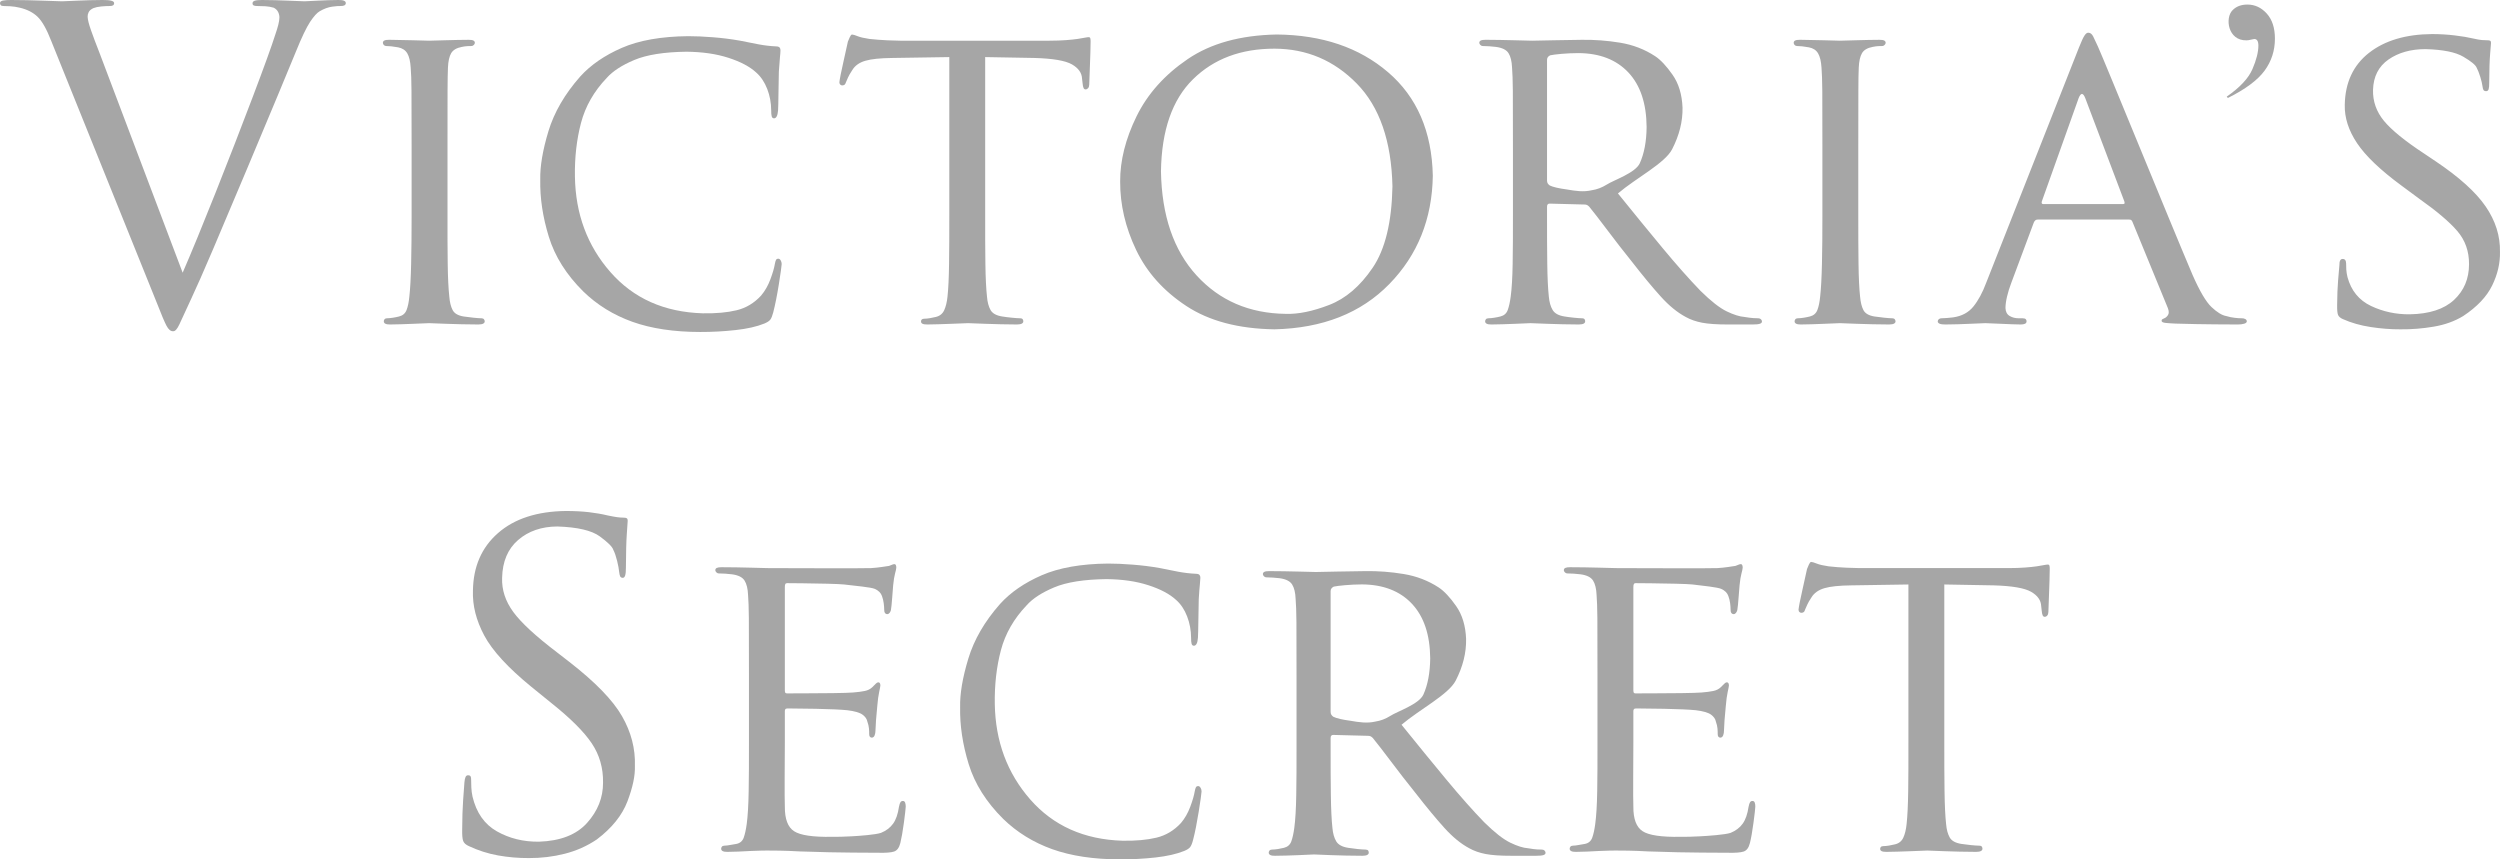
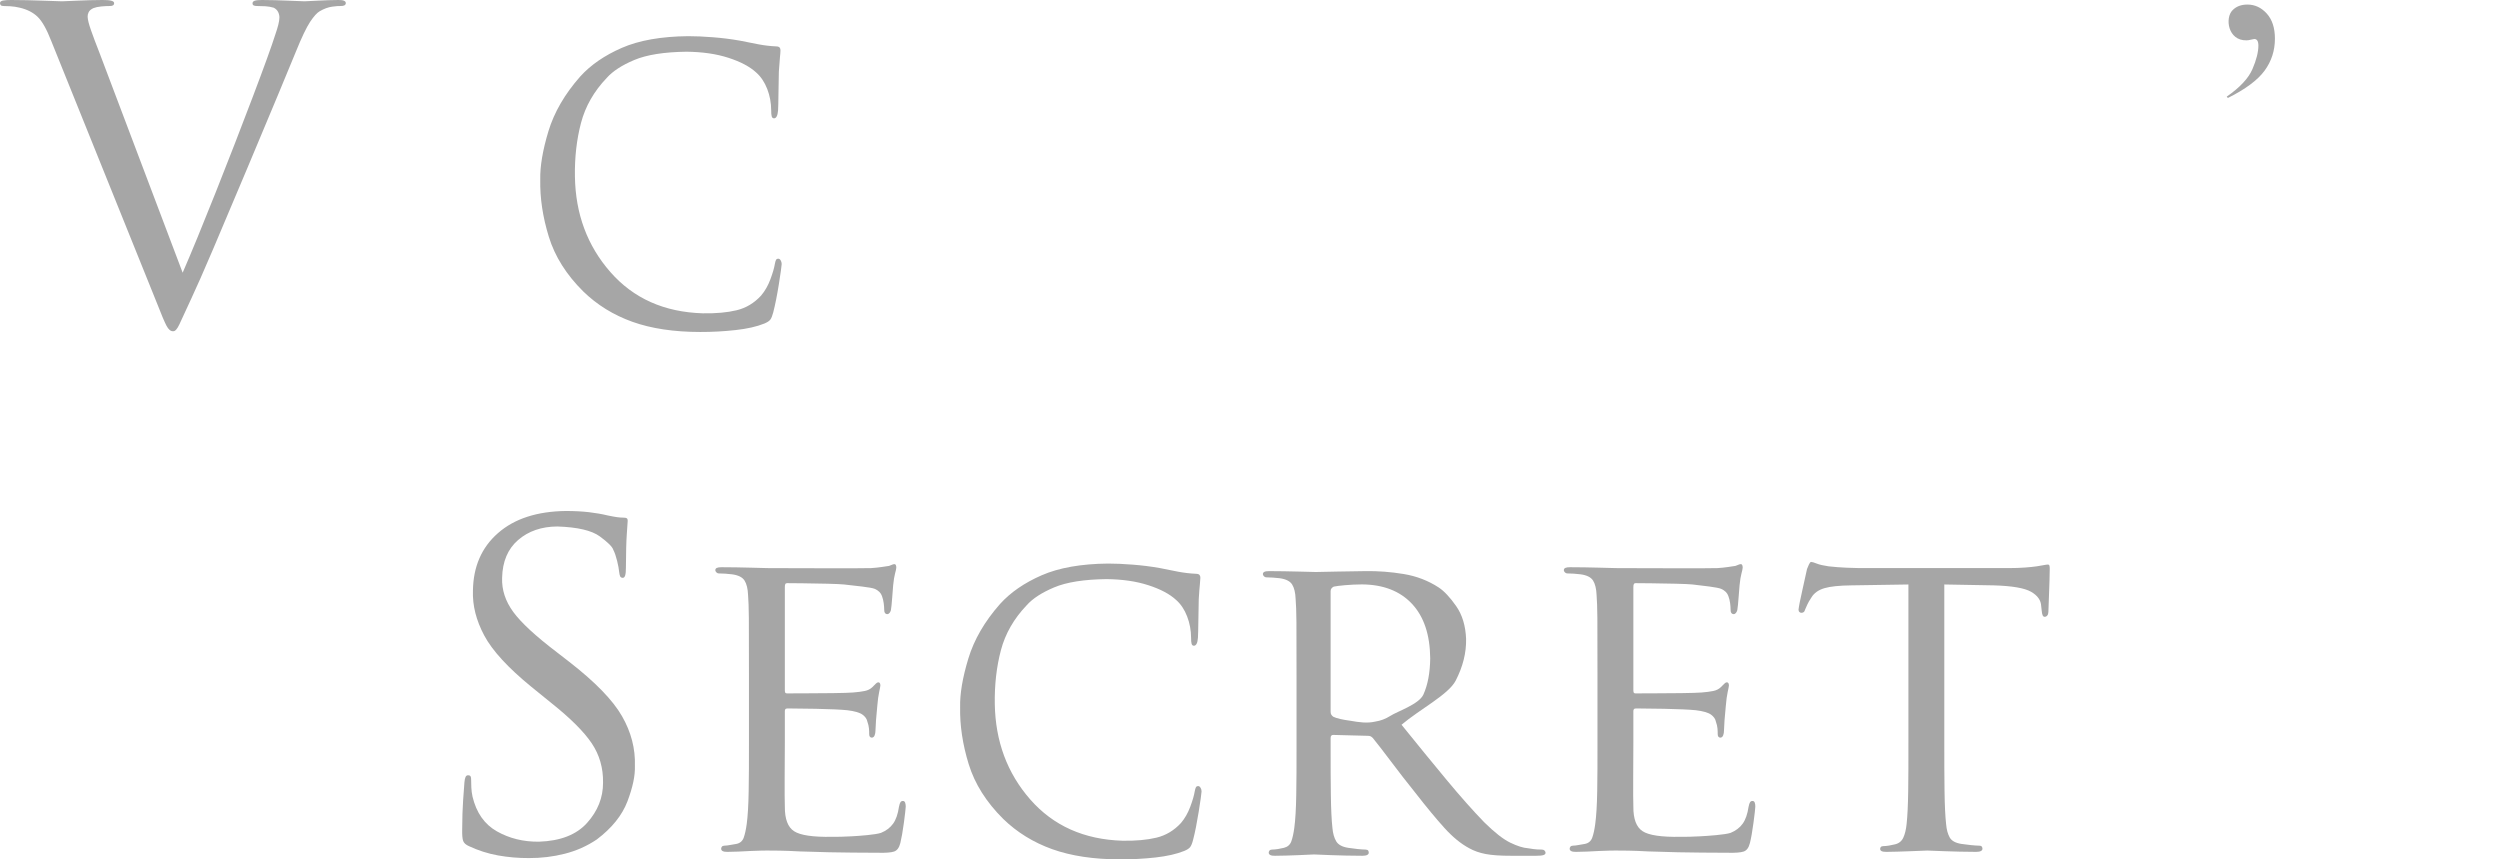
<svg xmlns="http://www.w3.org/2000/svg" width="96" height="33" viewBox="0 0 96 33" fill="none">
  <path d="M43.014 33C43.468 33.001 43.918 32.977 44.366 32.928C44.814 32.878 45.184 32.794 45.475 32.676C45.586 32.63 45.662 32.581 45.703 32.527C45.744 32.473 45.782 32.38 45.815 32.249C45.89 31.962 45.961 31.603 46.03 31.173C46.099 30.743 46.135 30.482 46.14 30.39C46.139 30.337 46.126 30.29 46.102 30.25C46.077 30.209 46.049 30.188 46.017 30.186C45.972 30.185 45.941 30.2 45.924 30.231C45.906 30.262 45.891 30.315 45.877 30.39C45.853 30.54 45.797 30.735 45.707 30.977C45.617 31.218 45.499 31.426 45.351 31.601C45.084 31.891 44.77 32.079 44.409 32.166C44.047 32.253 43.613 32.292 43.107 32.284C41.629 32.239 40.448 31.71 39.562 30.7C38.677 29.689 38.223 28.466 38.2 27.031C38.188 26.295 38.266 25.609 38.434 24.971C38.602 24.334 38.932 23.758 39.423 23.244C39.651 22.986 40.003 22.756 40.479 22.556C40.955 22.355 41.625 22.249 42.488 22.238C43.097 22.244 43.635 22.322 44.099 22.473C44.564 22.623 44.919 22.812 45.165 23.04C45.345 23.199 45.485 23.409 45.585 23.669C45.685 23.928 45.736 24.202 45.738 24.489C45.737 24.592 45.743 24.669 45.757 24.72C45.771 24.771 45.801 24.796 45.846 24.796C45.886 24.797 45.919 24.774 45.947 24.726C45.975 24.678 45.993 24.599 46.001 24.489C46.008 24.368 46.013 24.155 46.017 23.85C46.02 23.545 46.025 23.264 46.032 23.006C46.048 22.748 46.062 22.56 46.075 22.443C46.087 22.326 46.093 22.24 46.094 22.187C46.096 22.143 46.084 22.107 46.061 22.078C46.037 22.049 45.992 22.035 45.924 22.033C45.701 22.023 45.477 21.997 45.25 21.955C45.024 21.912 44.784 21.865 44.531 21.812C44.191 21.752 43.845 21.709 43.494 21.682C43.142 21.654 42.827 21.641 42.55 21.641C41.514 21.651 40.664 21.801 40 22.091C39.335 22.381 38.803 22.748 38.401 23.193C37.809 23.864 37.403 24.564 37.183 25.293C36.962 26.022 36.858 26.641 36.869 27.15C36.855 27.855 36.965 28.586 37.198 29.344C37.432 30.102 37.874 30.803 38.525 31.448C39.052 31.96 39.678 32.347 40.404 32.608C41.13 32.868 42 32.999 43.014 33Z" fill="#a6a6a6" />
  <path d="M49.787 28.663C49.789 29.366 49.785 29.987 49.776 30.527C49.767 31.066 49.742 31.488 49.701 31.791C49.672 32.005 49.634 32.177 49.587 32.307C49.539 32.438 49.445 32.521 49.305 32.556C49.233 32.574 49.156 32.589 49.072 32.603C48.988 32.616 48.911 32.623 48.84 32.624C48.797 32.626 48.766 32.639 48.747 32.664C48.728 32.69 48.719 32.716 48.719 32.743C48.722 32.825 48.802 32.865 48.96 32.862C49.225 32.86 49.531 32.852 49.877 32.837C50.224 32.822 50.418 32.813 50.459 32.811C50.515 32.813 50.73 32.822 51.105 32.837C51.479 32.852 51.884 32.86 52.319 32.862C52.405 32.861 52.466 32.85 52.504 32.828C52.542 32.806 52.561 32.778 52.56 32.743C52.562 32.716 52.555 32.69 52.539 32.664C52.523 32.639 52.49 32.626 52.44 32.624C52.364 32.623 52.261 32.616 52.13 32.603C51.998 32.589 51.878 32.574 51.768 32.556C51.542 32.521 51.39 32.438 51.311 32.307C51.233 32.177 51.184 32.005 51.165 31.791C51.132 31.488 51.112 31.07 51.105 30.535C51.097 30.001 51.095 29.383 51.096 28.68V28.34C51.096 28.258 51.131 28.218 51.2 28.221L52.51 28.255C52.56 28.254 52.598 28.26 52.626 28.272C52.654 28.284 52.684 28.307 52.717 28.34C52.888 28.55 53.122 28.853 53.419 29.247C53.715 29.642 54.027 30.043 54.353 30.448C54.775 30.991 55.146 31.439 55.464 31.791C55.783 32.143 56.102 32.404 56.42 32.573C56.6 32.674 56.809 32.748 57.049 32.794C57.289 32.84 57.619 32.863 58.04 32.862H58.987C59.123 32.862 59.217 32.853 59.271 32.834C59.325 32.816 59.351 32.785 59.349 32.743C59.348 32.716 59.336 32.69 59.312 32.664C59.288 32.639 59.254 32.626 59.211 32.624C59.169 32.625 59.106 32.623 59.022 32.618C58.937 32.612 58.822 32.598 58.677 32.573C58.491 32.56 58.264 32.489 57.994 32.358C57.725 32.228 57.39 31.966 56.989 31.57C56.55 31.116 56.067 30.571 55.54 29.936C55.013 29.301 54.439 28.599 53.819 27.83C54.515 27.239 55.62 26.674 55.898 26.137C56.176 25.599 56.309 25.064 56.298 24.532C56.278 24.028 56.151 23.608 55.915 23.272C55.68 22.936 55.457 22.699 55.248 22.56C54.843 22.296 54.394 22.123 53.9 22.042C53.405 21.96 52.913 21.923 52.422 21.931C52.15 21.933 51.795 21.938 51.359 21.948C50.922 21.958 50.645 21.964 50.528 21.965C50.458 21.964 50.235 21.958 49.858 21.948C49.481 21.938 49.107 21.933 48.736 21.931C48.651 21.931 48.589 21.94 48.551 21.959C48.513 21.978 48.494 22.008 48.495 22.05C48.497 22.078 48.51 22.104 48.536 22.129C48.561 22.154 48.588 22.167 48.616 22.169C48.69 22.169 48.778 22.173 48.88 22.18C48.983 22.187 49.067 22.194 49.132 22.203C49.375 22.235 49.536 22.315 49.617 22.443C49.698 22.571 49.743 22.758 49.752 23.002C49.769 23.192 49.779 23.488 49.783 23.888C49.786 24.289 49.788 25.03 49.787 26.113V28.663ZM51.096 22.696C51.097 22.654 51.108 22.619 51.131 22.592C51.153 22.565 51.181 22.543 51.217 22.526C51.302 22.508 51.446 22.489 51.65 22.471C51.853 22.453 52.071 22.443 52.302 22.441C53.119 22.447 53.758 22.695 54.218 23.185C54.678 23.675 54.912 24.373 54.92 25.28C54.914 25.834 54.827 26.298 54.658 26.672C54.488 27.046 53.653 27.318 53.389 27.49C53.206 27.605 53.016 27.677 52.82 27.707C52.493 27.784 52.182 27.733 51.867 27.679C51.548 27.637 51.325 27.585 51.2 27.524C51.165 27.499 51.139 27.472 51.122 27.443C51.105 27.414 51.096 27.379 51.096 27.337V22.696Z" fill="#a6a6a6" />
  <path d="M20.314 32.95C20.783 32.952 21.241 32.897 21.686 32.784C22.131 32.671 22.541 32.489 22.916 32.236C23.497 31.797 23.889 31.31 24.093 30.774C24.297 30.237 24.393 29.784 24.38 29.414C24.402 28.751 24.237 28.113 23.884 27.499C23.532 26.885 22.859 26.192 21.865 25.419L21.382 25.045C20.571 24.428 20.014 23.914 19.712 23.502C19.409 23.09 19.265 22.652 19.281 22.189C19.295 21.564 19.499 21.08 19.895 20.737C20.29 20.395 20.791 20.221 21.4 20.217C22.176 20.242 22.72 20.369 23.032 20.597C23.343 20.825 23.517 20.998 23.553 21.118C23.606 21.222 23.654 21.362 23.697 21.536C23.74 21.711 23.766 21.855 23.777 21.968C23.784 22.036 23.796 22.09 23.813 22.129C23.831 22.168 23.865 22.188 23.915 22.189C23.957 22.189 23.988 22.158 24.007 22.095C24.026 22.032 24.035 21.933 24.035 21.798C24.038 21.222 24.049 20.788 24.07 20.495C24.09 20.202 24.101 20.036 24.104 19.996C24.105 19.953 24.094 19.923 24.07 19.904C24.045 19.886 23.999 19.876 23.932 19.877C23.867 19.877 23.79 19.872 23.701 19.86C23.613 19.848 23.489 19.825 23.329 19.792C23.116 19.74 22.879 19.699 22.618 19.668C22.358 19.638 22.061 19.622 21.727 19.622C20.621 19.636 19.753 19.918 19.124 20.47C18.494 21.021 18.173 21.758 18.161 22.682C18.14 23.249 18.285 23.823 18.596 24.405C18.907 24.987 19.508 25.642 20.401 26.371L21.176 27C21.906 27.582 22.422 28.096 22.722 28.542C23.022 28.989 23.167 29.494 23.157 30.06C23.157 30.63 22.953 31.143 22.545 31.598C22.137 32.054 21.52 32.294 20.693 32.321C20.098 32.327 19.561 32.195 19.083 31.925C18.604 31.655 18.291 31.209 18.144 30.587C18.119 30.466 18.104 30.35 18.099 30.24C18.093 30.13 18.091 30.036 18.092 29.958C18.094 29.89 18.087 29.842 18.071 29.813C18.055 29.784 18.022 29.77 17.972 29.771C17.929 29.77 17.898 29.792 17.877 29.837C17.856 29.881 17.842 29.95 17.834 30.043C17.823 30.184 17.806 30.412 17.784 30.727C17.762 31.042 17.75 31.415 17.748 31.845C17.743 32.065 17.756 32.215 17.787 32.295C17.817 32.375 17.89 32.44 18.006 32.491C18.361 32.658 18.733 32.778 19.122 32.848C19.511 32.918 19.908 32.952 20.314 32.95Z" fill="#a6a6a6" />
  <path d="M28.76 28.513C28.762 29.216 28.758 29.837 28.749 30.376C28.74 30.916 28.715 31.337 28.674 31.641C28.645 31.855 28.607 32.029 28.56 32.163C28.512 32.297 28.418 32.378 28.278 32.406C28.206 32.416 28.129 32.429 28.045 32.446C27.961 32.463 27.884 32.472 27.812 32.474C27.77 32.475 27.739 32.489 27.72 32.514C27.701 32.539 27.692 32.565 27.692 32.593C27.695 32.675 27.775 32.714 27.933 32.712C28.057 32.711 28.197 32.708 28.353 32.701C28.509 32.694 28.662 32.687 28.812 32.678C28.98 32.669 29.126 32.664 29.249 32.663C29.372 32.661 29.444 32.66 29.466 32.661C29.577 32.66 29.735 32.661 29.94 32.665C30.145 32.668 30.406 32.678 30.724 32.695C31.034 32.704 31.408 32.715 31.848 32.727C32.287 32.738 33.16 32.745 33.729 32.746C34.014 32.753 34.215 32.738 34.332 32.699C34.449 32.66 34.529 32.551 34.573 32.372C34.619 32.186 34.664 31.928 34.709 31.598C34.753 31.268 34.776 31.061 34.78 30.978C34.781 30.924 34.774 30.874 34.76 30.829C34.746 30.784 34.718 30.759 34.676 30.757C34.634 30.755 34.602 30.771 34.579 30.803C34.557 30.836 34.537 30.894 34.521 30.978C34.48 31.262 34.404 31.48 34.293 31.632C34.182 31.784 34.029 31.901 33.832 31.981C33.62 32.054 32.998 32.099 32.705 32.114C32.411 32.13 32.158 32.137 31.947 32.134C31.218 32.146 30.733 32.075 30.493 31.919C30.253 31.764 30.135 31.45 30.138 30.978C30.131 30.779 30.128 30.394 30.131 29.822C30.135 29.249 30.137 28.813 30.138 28.513V27.306C30.137 27.279 30.143 27.256 30.157 27.235C30.171 27.215 30.199 27.205 30.241 27.204C30.424 27.203 30.786 27.208 31.329 27.218C31.871 27.229 32.272 27.247 32.532 27.272C32.818 27.307 33.014 27.364 33.12 27.442C33.227 27.52 33.289 27.61 33.308 27.714C33.341 27.807 33.361 27.892 33.368 27.971C33.375 28.049 33.378 28.122 33.377 28.19C33.377 28.277 33.411 28.323 33.48 28.326C33.531 28.322 33.567 28.291 33.587 28.234C33.608 28.177 33.618 28.117 33.618 28.054C33.618 27.988 33.626 27.856 33.639 27.656C33.653 27.457 33.669 27.278 33.687 27.119C33.707 26.882 33.731 26.7 33.76 26.573C33.788 26.445 33.804 26.36 33.807 26.32C33.804 26.238 33.776 26.198 33.721 26.201C33.696 26.202 33.665 26.221 33.628 26.256C33.592 26.291 33.548 26.335 33.497 26.388C33.421 26.461 33.323 26.51 33.204 26.534C33.085 26.559 32.936 26.578 32.756 26.592C32.62 26.603 32.364 26.611 31.989 26.616C31.613 26.62 31.247 26.623 30.888 26.624C30.53 26.625 30.309 26.626 30.224 26.626C30.183 26.626 30.158 26.613 30.149 26.587C30.14 26.562 30.136 26.524 30.138 26.473V22.546C30.137 22.495 30.143 22.456 30.155 22.431C30.167 22.405 30.19 22.393 30.224 22.393C30.3 22.393 30.496 22.395 30.81 22.398C31.125 22.402 31.444 22.408 31.768 22.415C32.092 22.423 32.307 22.432 32.412 22.444C32.812 22.492 33.453 22.549 33.595 22.614C33.737 22.679 33.828 22.77 33.867 22.886C33.9 22.975 33.923 23.068 33.935 23.166C33.948 23.264 33.953 23.34 33.953 23.396C33.95 23.517 33.99 23.58 34.073 23.583C34.108 23.581 34.138 23.564 34.162 23.532C34.186 23.5 34.202 23.466 34.211 23.43C34.229 23.324 34.245 23.161 34.261 22.941C34.276 22.721 34.288 22.566 34.297 22.478C34.317 22.277 34.342 22.126 34.37 22.023C34.399 21.92 34.415 21.845 34.418 21.798C34.418 21.762 34.413 21.731 34.403 21.704C34.392 21.677 34.374 21.663 34.349 21.662C34.315 21.663 34.28 21.673 34.246 21.689C34.211 21.706 34.177 21.719 34.142 21.73C34.079 21.74 33.986 21.754 33.862 21.772C33.739 21.791 33.602 21.805 33.453 21.815C33.302 21.82 32.576 21.823 32.016 21.822C31.455 21.822 30.907 21.821 30.373 21.818L29.466 21.815C29.398 21.813 29.181 21.808 28.814 21.798C28.447 21.788 28.078 21.782 27.709 21.781C27.624 21.78 27.562 21.79 27.524 21.808C27.486 21.827 27.467 21.858 27.468 21.9C27.47 21.927 27.483 21.953 27.509 21.978C27.534 22.003 27.561 22.017 27.588 22.019C27.663 22.019 27.751 22.023 27.853 22.029C27.956 22.036 28.04 22.044 28.105 22.053C28.348 22.085 28.509 22.165 28.59 22.293C28.671 22.421 28.716 22.607 28.726 22.852C28.742 23.042 28.752 23.337 28.756 23.738C28.759 24.138 28.761 24.88 28.76 25.963V28.513Z" fill="#a6a6a6" />
  <path d="M61.343 28.513C61.345 29.216 61.342 29.837 61.333 30.376C61.324 30.916 61.298 31.337 61.257 31.641C61.229 31.855 61.191 32.029 61.143 32.163C61.095 32.297 61.001 32.378 60.861 32.406C60.79 32.416 60.712 32.429 60.628 32.446C60.544 32.463 60.467 32.472 60.396 32.474C60.353 32.475 60.322 32.489 60.303 32.514C60.284 32.539 60.275 32.565 60.275 32.593C60.278 32.675 60.358 32.714 60.516 32.712C60.64 32.711 60.78 32.708 60.936 32.701C61.092 32.694 61.245 32.687 61.395 32.678C61.563 32.669 61.709 32.664 61.832 32.663C61.955 32.661 62.028 32.66 62.05 32.661C62.16 32.66 62.318 32.661 62.523 32.665C62.728 32.668 62.99 32.678 63.307 32.695C63.617 32.704 63.992 32.715 64.431 32.727C64.87 32.738 65.785 32.745 66.353 32.746C66.638 32.753 66.839 32.738 66.956 32.699C67.073 32.66 67.153 32.551 67.197 32.372C67.244 32.186 67.289 31.928 67.333 31.598C67.377 31.268 67.401 31.061 67.404 30.978C67.405 30.924 67.399 30.874 67.385 30.829C67.371 30.784 67.343 30.759 67.301 30.757C67.259 30.755 67.226 30.771 67.204 30.803C67.181 30.836 67.162 30.894 67.146 30.978C67.104 31.262 67.028 31.48 66.917 31.632C66.807 31.784 66.653 31.901 66.457 31.981C66.245 32.054 65.582 32.099 65.288 32.114C64.994 32.13 64.742 32.137 64.53 32.134C63.801 32.146 63.317 32.075 63.077 31.919C62.837 31.764 62.718 31.45 62.721 30.978C62.714 30.779 62.712 30.394 62.715 29.822C62.718 29.249 62.72 28.813 62.721 28.513V27.306C62.72 27.279 62.727 27.256 62.741 27.235C62.755 27.215 62.783 27.205 62.825 27.204C63.007 27.203 63.37 27.208 63.912 27.218C64.454 27.229 64.856 27.247 65.116 27.272C65.401 27.307 65.597 27.364 65.704 27.442C65.81 27.52 65.873 27.61 65.891 27.714C65.924 27.807 65.944 27.892 65.951 27.971C65.958 28.049 65.961 28.122 65.96 28.19C65.96 28.277 65.994 28.323 66.063 28.326C66.114 28.322 66.15 28.291 66.171 28.234C66.192 28.177 66.202 28.117 66.201 28.054C66.202 27.988 66.209 27.856 66.222 27.656C66.236 27.457 66.252 27.278 66.27 27.119C66.29 26.882 66.314 26.7 66.343 26.573C66.372 26.445 66.388 26.36 66.391 26.32C66.388 26.238 66.359 26.198 66.304 26.201C66.279 26.202 66.248 26.221 66.212 26.256C66.175 26.291 66.132 26.335 66.08 26.388C66.004 26.461 65.907 26.51 65.788 26.534C65.668 26.559 65.519 26.578 65.34 26.592C65.204 26.603 64.948 26.611 64.572 26.616C64.197 26.62 63.83 26.623 63.472 26.624C63.113 26.625 62.892 26.626 62.807 26.626C62.766 26.626 62.741 26.613 62.732 26.587C62.723 26.562 62.719 26.524 62.721 26.473V22.546C62.721 22.495 62.726 22.456 62.739 22.431C62.751 22.405 62.774 22.393 62.807 22.393C62.884 22.393 63.079 22.395 63.394 22.398C63.708 22.402 64.027 22.408 64.351 22.415C64.675 22.423 64.89 22.432 64.995 22.444C65.396 22.492 65.954 22.549 66.097 22.614C66.239 22.679 66.329 22.77 66.368 22.886C66.402 22.975 66.425 23.068 66.437 23.166C66.449 23.264 66.455 23.34 66.454 23.396C66.451 23.517 66.491 23.58 66.575 23.583C66.609 23.581 66.639 23.564 66.663 23.532C66.687 23.5 66.703 23.466 66.712 23.43C66.73 23.324 66.746 23.161 66.762 22.941C66.777 22.721 66.79 22.566 66.799 22.478C66.819 22.277 66.843 22.126 66.872 22.023C66.9 21.92 66.916 21.845 66.919 21.798C66.919 21.762 66.914 21.731 66.904 21.704C66.894 21.677 66.876 21.663 66.85 21.662C66.816 21.663 66.781 21.673 66.747 21.689C66.712 21.706 66.678 21.719 66.644 21.73C66.58 21.74 66.487 21.754 66.364 21.772C66.24 21.791 66.104 21.805 65.954 21.815C65.803 21.82 65.16 21.823 64.599 21.822C64.038 21.822 63.491 21.821 62.957 21.818L62.05 21.815C61.982 21.813 61.764 21.808 61.397 21.798C61.03 21.788 60.662 21.782 60.292 21.781C60.207 21.78 60.145 21.79 60.107 21.808C60.069 21.827 60.051 21.858 60.051 21.9C60.053 21.927 60.067 21.953 60.092 21.978C60.118 22.003 60.144 22.017 60.172 22.019C60.246 22.019 60.334 22.023 60.437 22.029C60.539 22.036 60.623 22.044 60.689 22.053C60.931 22.085 61.092 22.165 61.173 22.293C61.254 22.421 61.299 22.607 61.309 22.852C61.325 23.042 61.335 23.337 61.339 23.738C61.343 24.138 61.344 24.88 61.343 25.963V28.513Z" fill="#a6a6a6" />
  <path d="M74.661 22.444L76.556 22.478C77.262 22.498 77.741 22.58 77.993 22.724C78.244 22.868 78.374 23.052 78.382 23.277L78.399 23.43C78.408 23.529 78.421 23.598 78.44 23.634C78.459 23.67 78.486 23.687 78.52 23.685C78.556 23.684 78.588 23.668 78.615 23.636C78.642 23.604 78.656 23.558 78.658 23.498C78.66 23.382 78.669 23.141 78.684 22.775C78.699 22.409 78.707 22.1 78.71 21.849C78.711 21.804 78.708 21.765 78.701 21.732C78.694 21.698 78.674 21.68 78.641 21.679C78.606 21.679 78.554 21.686 78.483 21.7C78.413 21.713 78.322 21.729 78.21 21.747C78.09 21.764 77.942 21.78 77.764 21.793C77.587 21.807 77.373 21.814 77.125 21.815H71.406C71.308 21.815 71.142 21.81 70.908 21.8C70.675 21.79 70.444 21.772 70.217 21.747C70.015 21.717 69.864 21.683 69.765 21.642C69.666 21.602 69.593 21.581 69.545 21.577C69.518 21.583 69.49 21.617 69.461 21.681C69.432 21.744 69.409 21.8 69.39 21.849C69.369 21.956 69.312 22.213 69.22 22.618C69.128 23.023 69.076 23.288 69.063 23.413C69.065 23.455 69.078 23.485 69.102 23.504C69.125 23.523 69.147 23.532 69.166 23.532C69.201 23.533 69.231 23.526 69.257 23.508C69.283 23.491 69.304 23.453 69.321 23.396C69.343 23.348 69.368 23.291 69.397 23.224C69.425 23.157 69.48 23.061 69.562 22.937C69.665 22.77 69.83 22.653 70.058 22.586C70.285 22.519 70.631 22.483 71.096 22.478L73.283 22.444V28.513C73.285 29.216 73.282 29.837 73.275 30.376C73.267 30.916 73.247 31.337 73.214 31.641C73.192 31.855 73.15 32.03 73.087 32.166C73.025 32.301 72.918 32.387 72.767 32.423C72.696 32.44 72.622 32.456 72.543 32.469C72.464 32.483 72.389 32.49 72.319 32.491C72.276 32.492 72.245 32.502 72.226 32.523C72.207 32.543 72.198 32.566 72.198 32.593C72.197 32.635 72.216 32.665 72.254 32.684C72.292 32.703 72.354 32.712 72.439 32.712C72.696 32.709 73.005 32.701 73.365 32.686C73.725 32.671 73.939 32.663 74.007 32.661C74.071 32.663 74.291 32.671 74.668 32.686C75.044 32.701 75.45 32.709 75.885 32.712C75.97 32.711 76.032 32.7 76.07 32.678C76.108 32.656 76.126 32.627 76.126 32.593C76.127 32.565 76.12 32.539 76.104 32.514C76.088 32.489 76.055 32.475 76.005 32.474C75.929 32.473 75.823 32.466 75.686 32.452C75.55 32.439 75.427 32.423 75.316 32.406C75.091 32.371 74.942 32.288 74.868 32.157C74.794 32.026 74.748 31.854 74.73 31.641C74.697 31.337 74.677 30.916 74.67 30.376C74.663 29.837 74.66 29.216 74.661 28.513V22.444Z" fill="#a6a6a6" />
-   <path d="M17.184 5.711C17.183 4.628 17.184 3.886 17.186 3.486C17.188 3.085 17.193 2.79 17.201 2.6C17.212 2.348 17.254 2.162 17.326 2.041C17.398 1.919 17.534 1.839 17.735 1.801C17.82 1.784 17.891 1.774 17.95 1.771C18.009 1.767 18.064 1.766 18.114 1.767C18.142 1.765 18.168 1.751 18.194 1.726C18.219 1.701 18.233 1.675 18.234 1.648C18.235 1.605 18.216 1.575 18.178 1.556C18.14 1.537 18.079 1.528 17.993 1.529C17.731 1.53 17.429 1.536 17.087 1.546C16.745 1.555 16.542 1.561 16.477 1.563C16.407 1.561 16.203 1.555 15.866 1.546C15.528 1.536 15.221 1.53 14.944 1.528C14.859 1.528 14.797 1.537 14.759 1.556C14.721 1.575 14.702 1.605 14.703 1.648C14.704 1.675 14.715 1.701 14.738 1.726C14.76 1.751 14.789 1.765 14.824 1.767C14.877 1.767 14.946 1.771 15.03 1.779C15.114 1.788 15.2 1.801 15.289 1.818C15.45 1.849 15.567 1.926 15.64 2.049C15.713 2.172 15.756 2.356 15.771 2.6C15.788 2.79 15.798 3.085 15.801 3.486C15.805 3.886 15.806 4.628 15.806 5.711V8.261C15.806 8.964 15.8 9.585 15.788 10.124C15.776 10.664 15.753 11.085 15.719 11.389C15.699 11.602 15.663 11.774 15.612 11.905C15.561 12.036 15.465 12.118 15.323 12.153C15.252 12.171 15.175 12.187 15.091 12.2C15.007 12.214 14.929 12.221 14.858 12.222C14.815 12.223 14.785 12.237 14.765 12.262C14.746 12.287 14.737 12.313 14.738 12.341C14.74 12.423 14.821 12.462 14.979 12.46C15.239 12.457 15.536 12.449 15.87 12.434C16.204 12.419 16.406 12.411 16.477 12.409C16.534 12.411 16.753 12.419 17.134 12.434C17.516 12.449 17.928 12.457 18.372 12.46C18.458 12.459 18.519 12.447 18.557 12.426C18.595 12.404 18.614 12.375 18.613 12.341C18.614 12.313 18.604 12.287 18.585 12.262C18.566 12.237 18.535 12.223 18.493 12.222C18.418 12.221 18.314 12.214 18.181 12.2C18.047 12.187 17.922 12.171 17.804 12.153C17.588 12.118 17.447 12.036 17.38 11.905C17.312 11.774 17.27 11.602 17.253 11.389C17.22 11.085 17.199 10.664 17.192 10.124C17.185 9.585 17.182 8.964 17.184 8.261V5.711ZM37.831 2.192L39.725 2.226C40.431 2.246 40.91 2.328 41.162 2.472C41.413 2.616 41.543 2.8 41.551 3.025L41.569 3.178C41.577 3.277 41.591 3.345 41.61 3.382C41.629 3.418 41.655 3.435 41.689 3.433C41.725 3.432 41.757 3.416 41.784 3.384C41.811 3.351 41.826 3.305 41.827 3.246C41.829 3.13 41.838 2.889 41.853 2.523C41.868 2.157 41.877 1.848 41.879 1.597C41.88 1.552 41.877 1.513 41.87 1.48C41.863 1.446 41.843 1.428 41.81 1.427C41.776 1.427 41.723 1.434 41.653 1.448C41.582 1.461 41.491 1.477 41.379 1.495C41.26 1.512 41.111 1.528 40.934 1.541C40.756 1.555 40.543 1.562 40.294 1.563H34.575C34.477 1.563 34.311 1.558 34.078 1.548C33.844 1.537 33.614 1.52 33.386 1.495C33.184 1.465 33.033 1.43 32.934 1.39C32.835 1.35 32.762 1.328 32.715 1.325C32.688 1.331 32.66 1.365 32.631 1.429C32.602 1.492 32.578 1.548 32.559 1.597C32.538 1.704 32.482 1.961 32.389 2.366C32.297 2.771 32.245 3.036 32.232 3.161C32.234 3.203 32.247 3.233 32.271 3.252C32.295 3.271 32.316 3.28 32.336 3.28C32.37 3.281 32.4 3.274 32.426 3.256C32.452 3.239 32.473 3.201 32.491 3.144C32.513 3.096 32.538 3.038 32.566 2.971C32.594 2.905 32.65 2.809 32.732 2.685C32.834 2.518 32.999 2.401 33.227 2.334C33.455 2.267 33.8 2.231 34.265 2.226L36.453 2.192V8.261C36.454 8.964 36.451 9.585 36.444 10.124C36.437 10.664 36.417 11.085 36.384 11.389C36.362 11.603 36.319 11.778 36.257 11.913C36.194 12.049 36.087 12.135 35.936 12.171C35.865 12.188 35.791 12.204 35.712 12.217C35.633 12.231 35.558 12.238 35.488 12.239C35.445 12.24 35.414 12.25 35.395 12.27C35.376 12.291 35.367 12.314 35.367 12.341C35.367 12.383 35.385 12.413 35.423 12.432C35.461 12.451 35.523 12.46 35.608 12.46C35.865 12.457 36.174 12.449 36.534 12.434C36.895 12.419 37.109 12.411 37.176 12.409C37.24 12.411 37.461 12.419 37.837 12.434C38.214 12.449 38.619 12.457 39.054 12.46C39.139 12.459 39.201 12.447 39.239 12.426C39.277 12.404 39.296 12.375 39.295 12.341C39.296 12.313 39.289 12.287 39.273 12.262C39.258 12.237 39.224 12.223 39.174 12.222C39.098 12.221 38.992 12.214 38.856 12.2C38.719 12.187 38.596 12.171 38.485 12.153C38.261 12.118 38.111 12.036 38.037 11.905C37.964 11.774 37.917 11.602 37.9 11.389C37.867 11.085 37.846 10.664 37.839 10.124C37.832 9.585 37.829 8.964 37.831 8.261V2.192ZM43.014 6.968C43.01 7.857 43.215 8.733 43.627 9.597C44.04 10.46 44.684 11.178 45.558 11.752C46.432 12.327 47.559 12.625 48.94 12.646C50.791 12.603 52.261 12.023 53.349 10.908C54.438 9.793 54.995 8.406 55.02 6.748C54.984 5.049 54.411 3.724 53.302 2.774C52.193 1.823 50.768 1.34 49.026 1.325C47.634 1.351 46.494 1.666 45.607 2.27C44.719 2.874 44.065 3.607 43.642 4.47C43.22 5.333 43.011 6.166 43.014 6.968ZM44.581 6.578C44.605 5.005 45.014 3.827 45.811 3.044C46.607 2.26 47.65 1.868 48.94 1.869C50.176 1.872 51.23 2.32 52.103 3.212C52.975 4.103 53.431 5.418 53.47 7.156C53.444 8.533 53.191 9.575 52.709 10.284C52.228 10.992 51.671 11.468 51.038 11.711C50.405 11.955 49.849 12.069 49.37 12.052C47.972 12.034 46.832 11.542 45.949 10.577C45.066 9.611 44.61 8.278 44.581 6.578ZM58.097 8.261C58.099 8.964 58.095 9.585 58.086 10.124C58.077 10.664 58.052 11.085 58.011 11.389C57.983 11.602 57.945 11.774 57.897 11.905C57.849 12.036 57.755 12.118 57.615 12.153C57.544 12.171 57.466 12.187 57.382 12.2C57.298 12.214 57.221 12.221 57.15 12.222C57.107 12.223 57.076 12.237 57.057 12.262C57.038 12.287 57.029 12.313 57.029 12.341C57.032 12.423 57.112 12.462 57.27 12.46C57.535 12.457 57.841 12.449 58.188 12.434C58.534 12.419 58.728 12.411 58.769 12.409C58.825 12.411 59.04 12.419 59.415 12.434C59.79 12.449 60.194 12.457 60.629 12.46C60.715 12.459 60.776 12.447 60.815 12.426C60.853 12.404 60.871 12.375 60.87 12.341C60.872 12.313 60.865 12.287 60.849 12.262C60.833 12.237 60.8 12.223 60.75 12.222C60.675 12.221 60.571 12.214 60.44 12.2C60.309 12.187 60.188 12.171 60.078 12.153C59.853 12.118 59.701 12.036 59.622 11.905C59.543 11.774 59.494 11.602 59.475 11.389C59.442 11.086 59.422 10.667 59.415 10.133C59.408 9.598 59.405 8.98 59.406 8.278V7.938C59.406 7.855 59.441 7.816 59.51 7.819L60.82 7.853C60.87 7.852 60.908 7.857 60.937 7.87C60.965 7.882 60.995 7.904 61.027 7.938C61.199 8.148 61.432 8.45 61.729 8.845C62.025 9.24 62.337 9.64 62.663 10.046C63.085 10.589 63.456 11.037 63.775 11.389C64.093 11.741 64.412 12.001 64.731 12.171C64.91 12.272 65.12 12.345 65.359 12.392C65.599 12.438 65.929 12.46 66.35 12.46H67.297C67.433 12.46 67.528 12.451 67.581 12.432C67.635 12.413 67.661 12.383 67.659 12.341C67.659 12.313 67.646 12.287 67.622 12.262C67.598 12.237 67.564 12.223 67.521 12.222C67.48 12.223 67.416 12.22 67.332 12.215C67.247 12.21 67.132 12.195 66.987 12.171C66.802 12.157 66.574 12.086 66.305 11.956C66.035 11.826 65.7 11.563 65.299 11.168C64.86 10.713 64.377 10.168 63.85 9.533C63.323 8.898 62.749 8.196 62.129 7.428C62.825 6.836 63.93 6.272 64.208 5.734C64.486 5.196 64.619 4.661 64.609 4.13C64.588 3.626 64.461 3.205 64.225 2.869C63.99 2.533 63.767 2.296 63.558 2.158C63.154 1.893 62.704 1.72 62.21 1.639C61.715 1.558 61.223 1.521 60.733 1.529C60.46 1.53 60.105 1.536 59.669 1.546C59.233 1.555 58.956 1.561 58.838 1.563C58.769 1.561 58.545 1.555 58.168 1.546C57.791 1.536 57.417 1.53 57.046 1.528C56.961 1.528 56.899 1.537 56.861 1.556C56.823 1.575 56.804 1.605 56.805 1.648C56.807 1.675 56.821 1.701 56.846 1.726C56.872 1.751 56.898 1.765 56.926 1.767C57 1.767 57.088 1.77 57.191 1.777C57.293 1.784 57.377 1.792 57.443 1.801C57.685 1.833 57.846 1.913 57.927 2.041C58.008 2.169 58.053 2.355 58.063 2.6C58.079 2.79 58.089 3.085 58.093 3.486C58.096 3.886 58.098 4.628 58.097 5.711V8.261ZM59.406 2.294C59.407 2.251 59.419 2.217 59.441 2.189C59.463 2.162 59.492 2.14 59.527 2.124C59.612 2.105 59.756 2.087 59.96 2.068C60.163 2.05 60.381 2.04 60.612 2.039C61.43 2.044 62.068 2.292 62.529 2.782C62.989 3.272 63.223 3.971 63.23 4.878C63.225 5.432 63.137 5.896 62.968 6.269C62.798 6.643 61.963 6.916 61.699 7.088C61.516 7.202 61.326 7.275 61.13 7.304C60.803 7.382 60.492 7.331 60.177 7.277C59.858 7.234 59.635 7.183 59.51 7.122C59.475 7.097 59.449 7.07 59.432 7.041C59.415 7.012 59.406 6.976 59.406 6.935V2.294ZM71.358 5.711C71.358 4.628 71.359 3.886 71.361 3.486C71.362 3.085 71.367 2.79 71.376 2.6C71.387 2.348 71.429 2.162 71.501 2.041C71.572 1.919 71.709 1.839 71.91 1.801C71.994 1.784 72.066 1.774 72.125 1.771C72.184 1.767 72.238 1.766 72.289 1.767C72.316 1.765 72.343 1.751 72.368 1.726C72.394 1.701 72.407 1.675 72.409 1.648C72.41 1.605 72.391 1.575 72.353 1.556C72.315 1.537 72.253 1.528 72.168 1.529C71.906 1.53 71.603 1.536 71.261 1.546C70.919 1.555 70.716 1.561 70.652 1.563C70.582 1.561 70.378 1.555 70.041 1.546C69.703 1.536 69.396 1.53 69.119 1.528C69.034 1.528 68.972 1.537 68.934 1.556C68.896 1.575 68.877 1.605 68.878 1.648C68.879 1.675 68.89 1.701 68.912 1.726C68.935 1.751 68.963 1.765 68.998 1.767C69.052 1.767 69.121 1.771 69.205 1.779C69.289 1.788 69.375 1.801 69.463 1.818C69.625 1.849 69.742 1.926 69.814 2.049C69.887 2.172 69.931 2.356 69.946 2.6C69.962 2.79 69.972 3.085 69.976 3.486C69.98 3.886 69.981 4.628 69.98 5.711V8.261C69.981 8.964 69.975 9.585 69.963 10.124C69.951 10.664 69.928 11.085 69.894 11.389C69.873 11.602 69.838 11.774 69.787 11.905C69.736 12.036 69.639 12.118 69.498 12.153C69.427 12.171 69.349 12.187 69.265 12.2C69.181 12.214 69.104 12.221 69.033 12.222C68.99 12.223 68.959 12.237 68.94 12.262C68.921 12.287 68.912 12.313 68.912 12.341C68.915 12.423 68.996 12.462 69.153 12.46C69.414 12.457 69.711 12.449 70.045 12.434C70.379 12.419 70.581 12.411 70.652 12.409C70.709 12.411 70.927 12.419 71.309 12.434C71.69 12.449 72.103 12.457 72.547 12.46C72.632 12.459 72.694 12.447 72.732 12.426C72.77 12.404 72.789 12.375 72.788 12.341C72.788 12.313 72.779 12.287 72.76 12.262C72.741 12.237 72.71 12.223 72.668 12.222C72.593 12.221 72.489 12.214 72.355 12.2C72.222 12.187 72.097 12.171 71.978 12.153C71.763 12.118 71.621 12.036 71.554 11.905C71.487 11.774 71.445 11.602 71.427 11.389C71.394 11.085 71.374 10.664 71.367 10.124C71.36 9.585 71.357 8.964 71.358 8.261V5.711ZM76.269 10.861C76.131 11.231 75.969 11.533 75.781 11.767C75.593 12.001 75.331 12.141 74.995 12.188C74.93 12.196 74.853 12.204 74.764 12.211C74.676 12.218 74.603 12.221 74.547 12.222C74.511 12.222 74.48 12.234 74.452 12.255C74.425 12.277 74.411 12.306 74.409 12.341C74.412 12.423 74.51 12.462 74.702 12.46C75.028 12.457 75.341 12.449 75.643 12.434C75.945 12.419 76.142 12.411 76.235 12.409C76.345 12.411 76.548 12.419 76.844 12.434C77.141 12.449 77.392 12.457 77.596 12.46C77.666 12.46 77.72 12.451 77.76 12.432C77.799 12.413 77.819 12.383 77.82 12.341C77.821 12.306 77.81 12.277 77.788 12.255C77.765 12.234 77.724 12.222 77.665 12.222H77.527C77.392 12.223 77.274 12.194 77.172 12.134C77.07 12.075 77.016 11.973 77.01 11.831C77.011 11.701 77.031 11.552 77.071 11.384C77.11 11.216 77.165 11.042 77.234 10.861L78.096 8.55C78.13 8.467 78.182 8.428 78.251 8.431H81.747C81.789 8.43 81.818 8.435 81.836 8.448C81.853 8.46 81.87 8.482 81.885 8.516L83.246 11.831C83.291 11.949 83.292 12.04 83.248 12.102C83.205 12.165 83.158 12.205 83.108 12.222C83.074 12.236 83.048 12.249 83.031 12.26C83.013 12.27 83.005 12.292 83.005 12.323C83.009 12.364 83.061 12.389 83.162 12.4C83.263 12.411 83.388 12.419 83.539 12.426C84.084 12.442 84.587 12.452 85.046 12.455C85.505 12.459 85.801 12.46 85.933 12.46C86.023 12.46 86.102 12.451 86.17 12.432C86.238 12.413 86.274 12.383 86.278 12.341C86.275 12.298 86.254 12.268 86.215 12.249C86.176 12.23 86.134 12.221 86.088 12.222C86.009 12.222 85.918 12.217 85.813 12.204C85.708 12.193 85.599 12.17 85.486 12.136C85.323 12.107 85.135 11.992 84.923 11.792C84.711 11.593 84.468 11.18 84.194 10.556C83.951 9.984 83.644 9.247 83.272 8.346C82.9 7.445 82.519 6.522 82.131 5.577C81.742 4.632 81.403 3.807 81.112 3.104C80.822 2.4 80.637 1.96 80.559 1.784C80.486 1.62 80.425 1.492 80.378 1.399C80.331 1.306 80.27 1.258 80.197 1.257C80.149 1.25 80.099 1.284 80.049 1.359C79.998 1.433 79.927 1.586 79.835 1.818L76.269 10.861ZM78.457 7.836C78.406 7.836 78.388 7.802 78.406 7.734L79.818 3.773C79.904 3.552 79.99 3.552 80.076 3.773L81.575 7.734C81.585 7.768 81.587 7.793 81.582 7.81C81.576 7.827 81.557 7.836 81.523 7.836H78.457ZM92.175 12.646C92.598 12.651 93.023 12.617 93.452 12.544C93.881 12.472 94.259 12.336 94.587 12.136C95.121 11.782 95.492 11.39 95.7 10.961C95.909 10.533 96.008 10.103 95.999 9.672C96.011 9.061 95.828 8.48 95.45 7.929C95.073 7.378 94.429 6.797 93.519 6.187L93.088 5.898C92.351 5.414 91.836 4.995 91.544 4.642C91.253 4.288 91.113 3.89 91.124 3.45C91.14 2.938 91.338 2.55 91.719 2.285C92.1 2.02 92.574 1.887 93.14 1.886C93.811 1.905 94.295 2.002 94.593 2.179C94.892 2.355 95.062 2.495 95.104 2.6C95.15 2.686 95.196 2.802 95.242 2.95C95.287 3.098 95.316 3.219 95.328 3.314C95.334 3.373 95.347 3.419 95.364 3.452C95.382 3.484 95.416 3.5 95.465 3.501C95.516 3.501 95.549 3.475 95.564 3.422C95.58 3.369 95.587 3.288 95.586 3.178C95.589 2.687 95.6 2.317 95.621 2.068C95.641 1.82 95.652 1.679 95.655 1.648C95.656 1.606 95.645 1.579 95.623 1.565C95.6 1.551 95.559 1.544 95.5 1.546C95.443 1.547 95.376 1.544 95.297 1.537C95.219 1.53 95.109 1.51 94.966 1.478C94.78 1.433 94.549 1.394 94.272 1.361C93.996 1.327 93.705 1.309 93.398 1.308C92.384 1.315 91.575 1.555 90.969 2.03C90.364 2.505 90.054 3.17 90.039 4.028C90.027 4.52 90.185 5.01 90.511 5.498C90.837 5.986 91.403 6.527 92.21 7.122L92.899 7.632C93.566 8.103 94.053 8.516 94.359 8.87C94.664 9.225 94.815 9.651 94.811 10.148C94.81 10.704 94.618 11.16 94.236 11.516C93.854 11.872 93.287 12.056 92.537 12.069C92.008 12.075 91.512 11.969 91.049 11.75C90.587 11.531 90.284 11.161 90.143 10.64C90.118 10.537 90.103 10.438 90.097 10.345C90.092 10.252 90.09 10.175 90.091 10.114C90.088 9.997 90.042 9.941 89.953 9.944C89.87 9.946 89.83 10.026 89.833 10.181C89.821 10.305 89.805 10.5 89.783 10.768C89.761 11.036 89.749 11.35 89.746 11.711C89.743 11.899 89.754 12.026 89.781 12.092C89.807 12.158 89.871 12.213 89.97 12.255C90.289 12.398 90.646 12.499 91.04 12.559C91.435 12.619 91.813 12.648 92.175 12.646Z" fill="#a6a6a6" />
  <path d="M26.89 12.748C27.344 12.749 27.795 12.725 28.243 12.675C28.691 12.626 29.06 12.542 29.351 12.424C29.462 12.378 29.538 12.329 29.579 12.275C29.621 12.221 29.658 12.128 29.692 11.997C29.766 11.71 29.838 11.351 29.907 10.921C29.975 10.491 30.012 10.23 30.017 10.138C30.015 10.085 30.003 10.038 29.978 9.998C29.954 9.957 29.925 9.936 29.893 9.934C29.849 9.933 29.817 9.948 29.8 9.979C29.783 10.009 29.767 10.063 29.754 10.138C29.73 10.288 29.673 10.483 29.583 10.725C29.494 10.966 29.375 11.174 29.227 11.349C28.961 11.639 28.647 11.827 28.285 11.914C27.924 12.001 27.49 12.04 26.983 12.031C25.506 11.986 24.324 11.458 23.439 10.447C22.553 9.437 22.099 8.214 22.077 6.779C22.065 6.043 22.143 5.357 22.311 4.719C22.479 4.082 22.808 3.506 23.299 2.992C23.528 2.734 23.88 2.504 24.356 2.304C24.832 2.103 25.501 1.997 26.364 1.986C26.974 1.992 27.511 2.07 27.976 2.221C28.44 2.371 28.796 2.56 29.042 2.788C29.221 2.947 29.361 3.157 29.462 3.417C29.562 3.676 29.613 3.95 29.614 4.237C29.613 4.34 29.619 4.416 29.634 4.468C29.648 4.519 29.678 4.544 29.723 4.544C29.762 4.545 29.796 4.522 29.823 4.474C29.851 4.426 29.869 4.347 29.878 4.237C29.885 4.116 29.89 3.903 29.893 3.598C29.896 3.293 29.901 3.011 29.908 2.753C29.924 2.496 29.939 2.308 29.951 2.191C29.963 2.073 29.97 1.988 29.97 1.935C29.972 1.891 29.961 1.855 29.938 1.826C29.914 1.797 29.868 1.782 29.8 1.781C29.578 1.771 29.353 1.745 29.127 1.702C28.9 1.66 28.661 1.613 28.407 1.56C28.067 1.5 27.722 1.457 27.37 1.43C27.019 1.402 26.704 1.389 26.426 1.389C25.39 1.399 24.54 1.549 23.876 1.839C23.212 2.129 22.679 2.496 22.278 2.941C21.686 3.612 21.28 4.312 21.059 5.041C20.839 5.77 20.734 6.389 20.746 6.898C20.732 7.603 20.841 8.334 21.075 9.092C21.308 9.85 21.75 10.551 22.402 11.196C22.928 11.708 23.555 12.095 24.28 12.356C25.006 12.616 25.876 12.747 26.89 12.748Z" fill="#a6a6a6" />
  <path d="M85.549 3.763L85.507 3.71C86.013 3.359 86.342 3.006 86.494 2.653C86.646 2.299 86.722 1.998 86.722 1.751C86.722 1.582 86.669 1.497 86.563 1.497C86.545 1.497 86.504 1.506 86.439 1.523C86.375 1.54 86.317 1.549 86.266 1.549C85.55 1.566 85.43 0.686 85.732 0.39C85.872 0.247 86.062 0.175 86.301 0.175C86.586 0.175 86.834 0.29 87.043 0.52C87.252 0.751 87.357 1.072 87.357 1.484C87.357 1.944 87.224 2.355 86.957 2.718C86.69 3.08 86.221 3.428 85.549 3.763Z" fill="#a6a6a6" />
  <path d="M3.815 2.015C3.687 1.69 3.581 1.408 3.497 1.169C3.412 0.93 3.369 0.755 3.365 0.644C3.363 0.585 3.376 0.526 3.405 0.467C3.434 0.408 3.493 0.357 3.582 0.314C3.663 0.282 3.764 0.26 3.886 0.248C4.008 0.236 4.118 0.231 4.215 0.231C4.329 0.234 4.385 0.196 4.382 0.116C4.382 0.036 4.232 -0.003 3.932 0C3.601 0.002 3.284 0.01 2.982 0.025C2.68 0.039 2.48 0.048 2.383 0.05C2.264 0.048 2.014 0.039 1.633 0.025C1.252 0.01 0.852 0.002 0.433 0C0.299 -0.001 0.193 0.006 0.117 0.021C0.04 0.036 0.001 0.068 3.46443e-05 0.116C-0.001 0.15 0.009 0.177 0.029 0.198C0.049 0.22 0.084 0.231 0.133 0.231C0.188 0.23 0.275 0.233 0.394 0.24C0.513 0.247 0.637 0.266 0.766 0.297C1.049 0.365 1.276 0.482 1.447 0.648C1.619 0.815 1.792 1.122 1.966 1.569L6.048 11.694C6.199 12.084 6.313 12.354 6.391 12.504C6.47 12.654 6.555 12.725 6.648 12.719C6.721 12.728 6.8 12.643 6.885 12.463C6.97 12.282 7.125 11.949 7.347 11.463C7.541 11.051 7.82 10.417 8.185 9.562C8.549 8.706 8.986 7.671 9.497 6.458C9.935 5.412 10.329 4.47 10.68 3.632C11.03 2.794 11.258 2.244 11.363 1.982C11.584 1.435 11.766 1.055 11.908 0.84C12.05 0.626 12.174 0.489 12.279 0.43C12.443 0.335 12.602 0.277 12.754 0.256C12.906 0.236 13.014 0.227 13.079 0.231C13.212 0.234 13.278 0.196 13.279 0.116C13.276 0.036 13.181 -0.003 12.995 0C12.736 0.002 12.472 0.01 12.202 0.025C11.932 0.039 11.764 0.048 11.696 0.05C11.582 0.048 11.368 0.039 11.054 0.025C10.741 0.01 10.41 0.002 10.063 0C9.931 -0 9.837 0.009 9.78 0.029C9.723 0.049 9.695 0.083 9.697 0.132C9.698 0.173 9.716 0.199 9.751 0.213C9.785 0.226 9.828 0.232 9.88 0.231C9.974 0.23 10.077 0.233 10.19 0.24C10.303 0.247 10.411 0.266 10.513 0.297C10.595 0.341 10.652 0.398 10.684 0.469C10.716 0.539 10.731 0.609 10.729 0.677C10.728 0.753 10.714 0.845 10.686 0.954C10.658 1.063 10.622 1.18 10.579 1.305C10.438 1.752 10.147 2.556 9.707 3.718C9.267 4.881 8.793 6.1 8.287 7.376C7.78 8.652 7.356 9.684 7.014 10.472L3.815 2.015Z" fill="#a6a6a6" />
</svg>